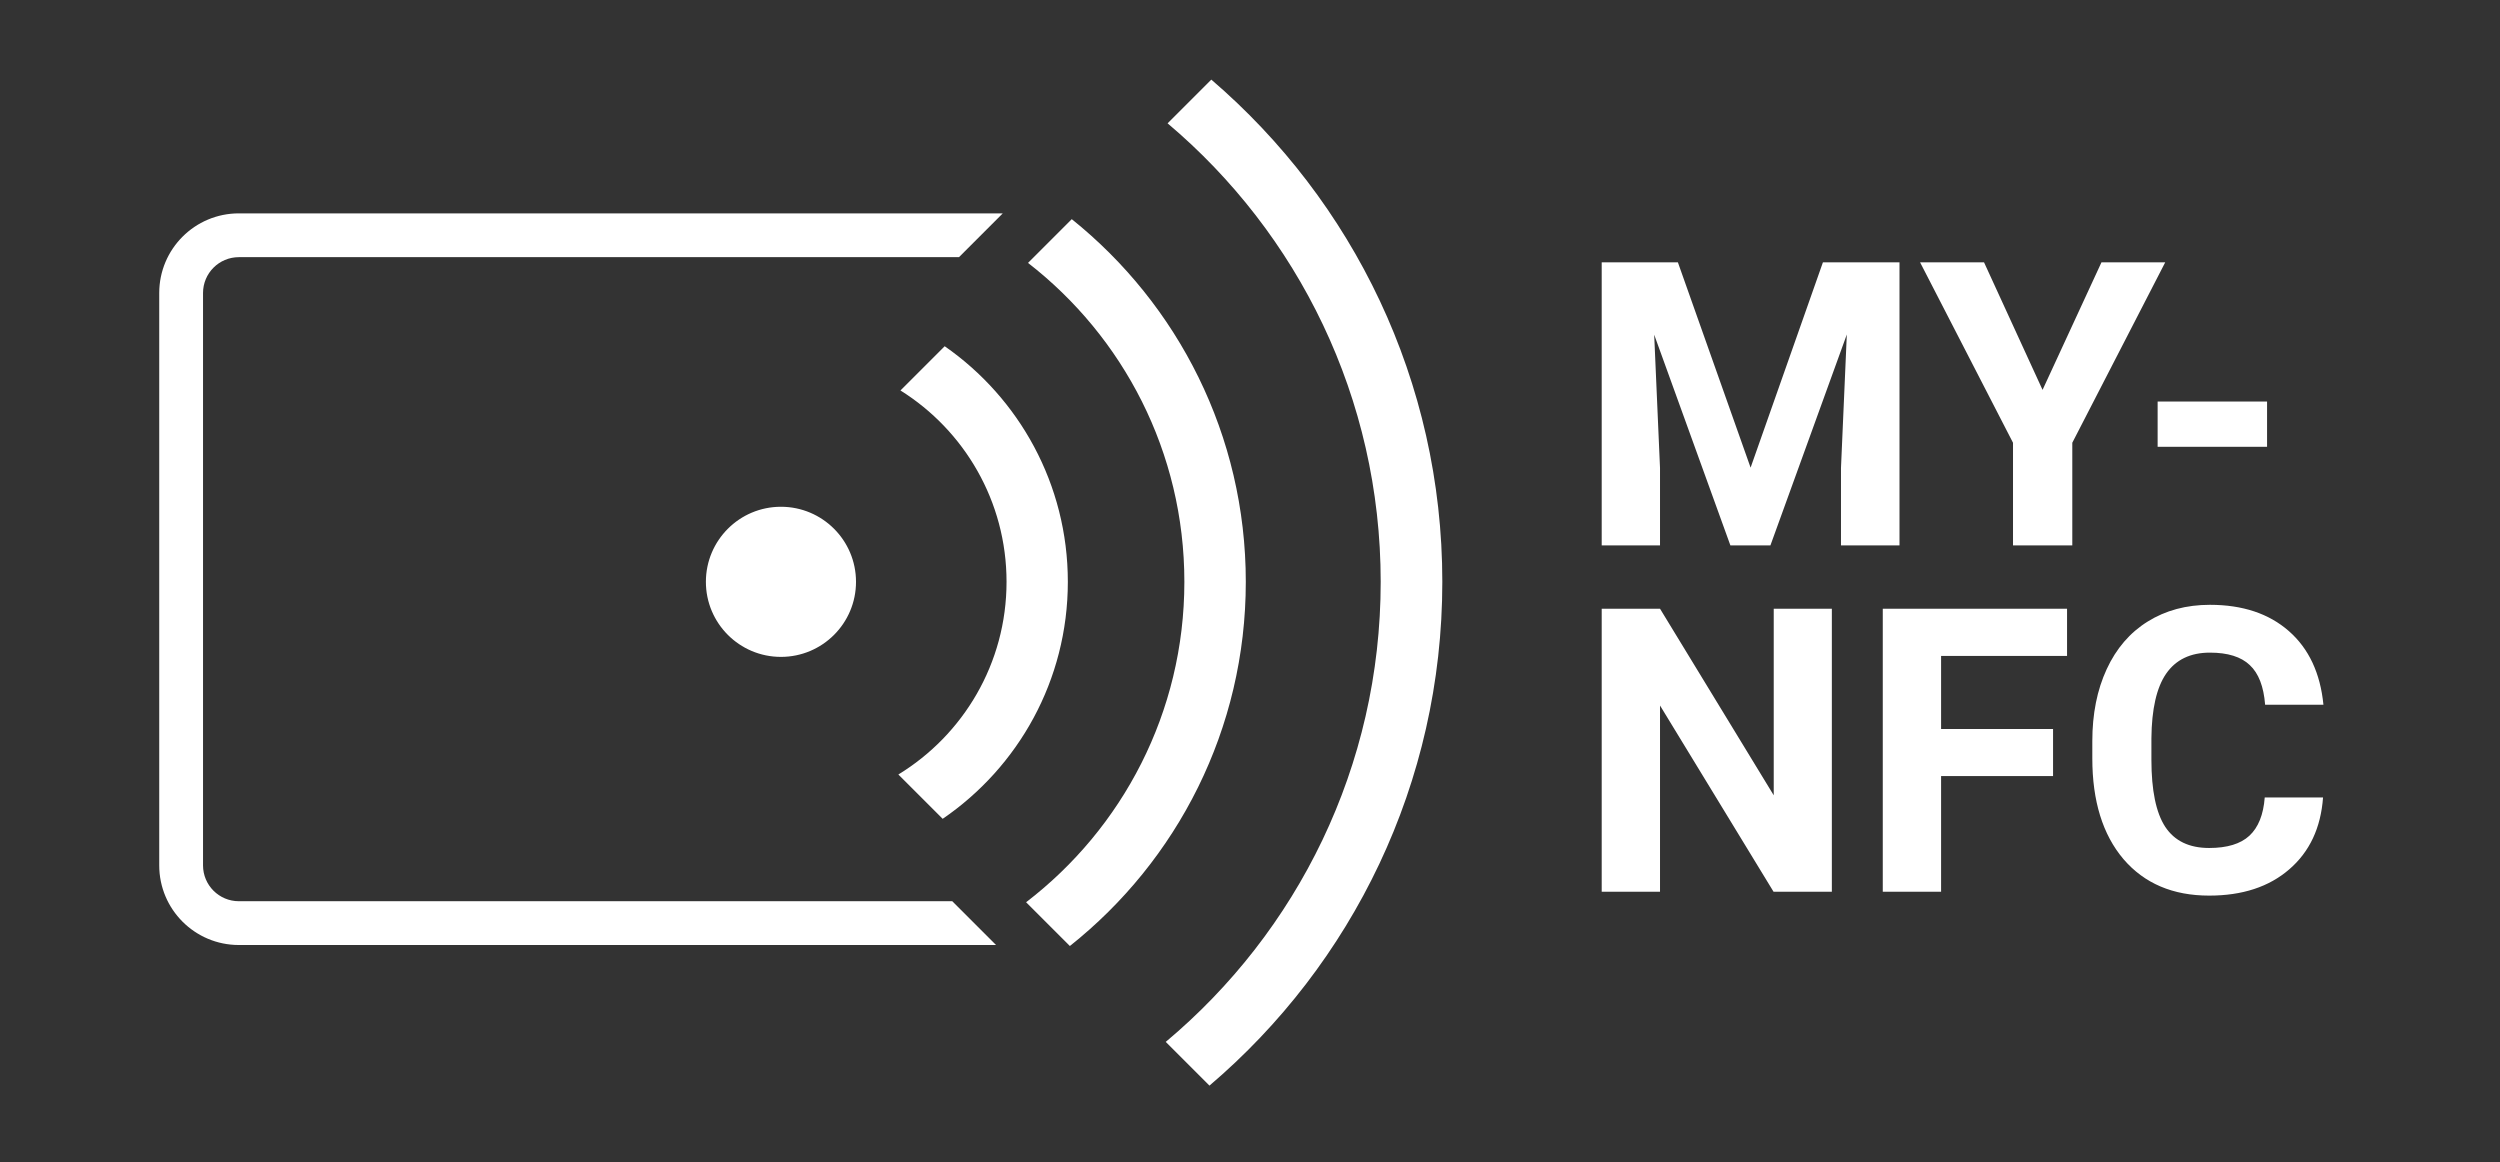
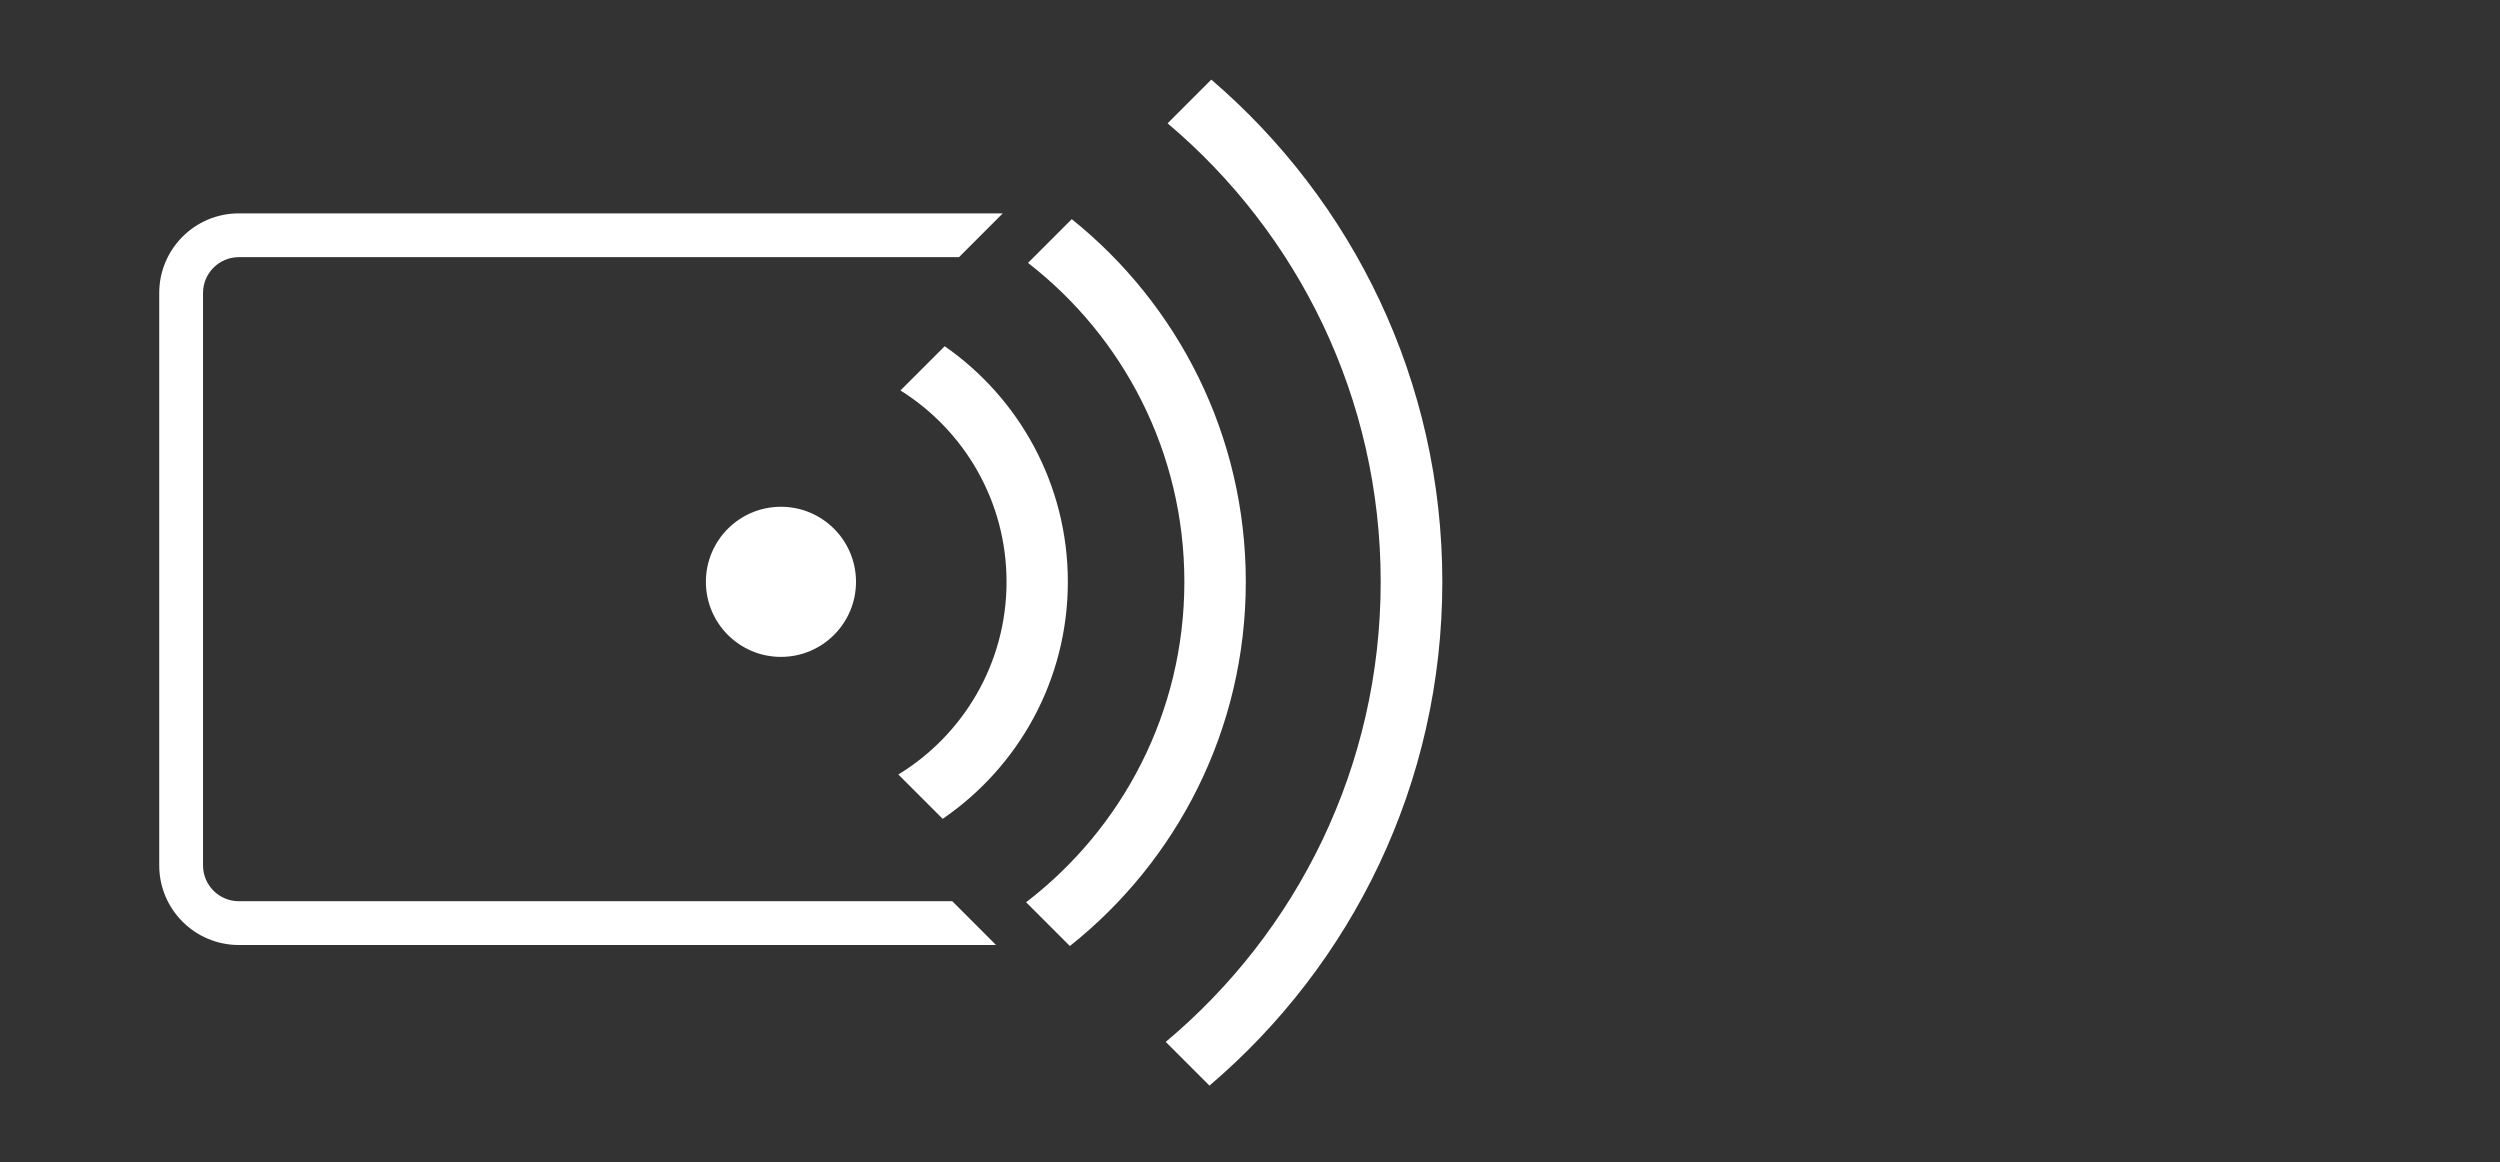
<svg xmlns="http://www.w3.org/2000/svg" width="628" height="292" viewBox="0 0 628 292" fill="none">
  <rect x="0" y="0" width="628" height="292" fill="#333333" stroke="none" />
  <path fill-rule="evenodd" clip-rule="evenodd" d="M251.899 53.599H60C48.954 53.599 40 62.553 40 73.599V217.386C40 228.432 48.954 237.386 60 237.386H250.209L239.209 226.386H60C55.029 226.386 51 222.356 51 217.386V73.599C51 68.628 55.029 64.599 60 64.599H240.899L251.899 53.599Z" fill="white" />
  <path fill-rule="evenodd" clip-rule="evenodd" d="M362.311 146.155C362.311 196.845 339.609 242.233 303.819 272.706L292.834 261.721C325.841 234.085 346.831 192.572 346.831 146.156C346.831 99.958 326.038 58.617 293.3 30.981L304.281 20C339.805 50.47 362.311 95.684 362.311 146.155ZM312.945 146.155C312.945 183.218 295.679 216.247 268.751 237.638L257.756 226.643C281.927 208.122 297.513 178.959 297.513 146.155C297.513 113.571 282.135 84.579 258.24 66.041L269.228 55.053C295.882 76.455 312.945 109.312 312.945 146.155ZM268.241 146.155C268.241 170.887 255.784 192.709 236.801 205.688L225.667 194.554C241.965 184.602 252.843 166.649 252.843 146.155C252.843 125.885 242.2 108.1 226.197 98.084L237.308 86.973C256.005 99.992 268.241 121.645 268.241 146.155ZM177.32 146.155C177.32 156.568 185.761 165.01 196.174 165.01C206.588 165.01 215.029 156.568 215.029 146.155C215.029 135.742 206.588 127.3 196.174 127.3C185.761 127.3 177.32 135.742 177.32 146.155Z" fill="white" />
-   <path d="M421.488 65.906L439.75 117.469L457.914 65.906H477.152V137H462.455V117.566L463.92 84.022L444.73 137H434.672L415.531 84.07L416.996 117.566V137H402.348V65.906H421.488ZM513.09 97.938L527.885 65.906H543.9L520.561 111.219V137H505.668V111.219L482.328 65.906H498.393L513.09 97.938ZM569.486 112.244H541.996V100.867H569.486V112.244ZM460.16 224H445.512L416.996 177.223V224H402.348V152.906H416.996L445.561 199.781V152.906H460.16V224ZM515.727 194.947H487.602V224H472.953V152.906H519.242V164.771H487.602V183.131H515.727V194.947ZM583.549 200.318C582.995 207.968 580.163 213.99 575.053 218.385C569.975 222.779 563.269 224.977 554.936 224.977C545.821 224.977 538.643 221.917 533.402 215.797C528.194 209.645 525.59 201.214 525.59 190.504V186.158C525.59 179.322 526.794 173.3 529.203 168.092C531.612 162.883 535.046 158.896 539.506 156.129C543.998 153.329 549.206 151.93 555.131 151.93C563.334 151.93 569.942 154.127 574.955 158.521C579.968 162.916 582.865 169.085 583.646 177.027H568.998C568.64 172.438 567.354 169.117 565.141 167.066C562.96 164.983 559.623 163.941 555.131 163.941C550.248 163.941 546.586 165.699 544.145 169.215C541.736 172.698 540.499 178.118 540.434 185.475V190.846C540.434 198.528 541.589 204.143 543.9 207.691C546.244 211.24 549.923 213.014 554.936 213.014C559.46 213.014 562.829 211.988 565.043 209.938C567.289 207.854 568.575 204.648 568.9 200.318H583.549Z" fill="white" />
</svg>